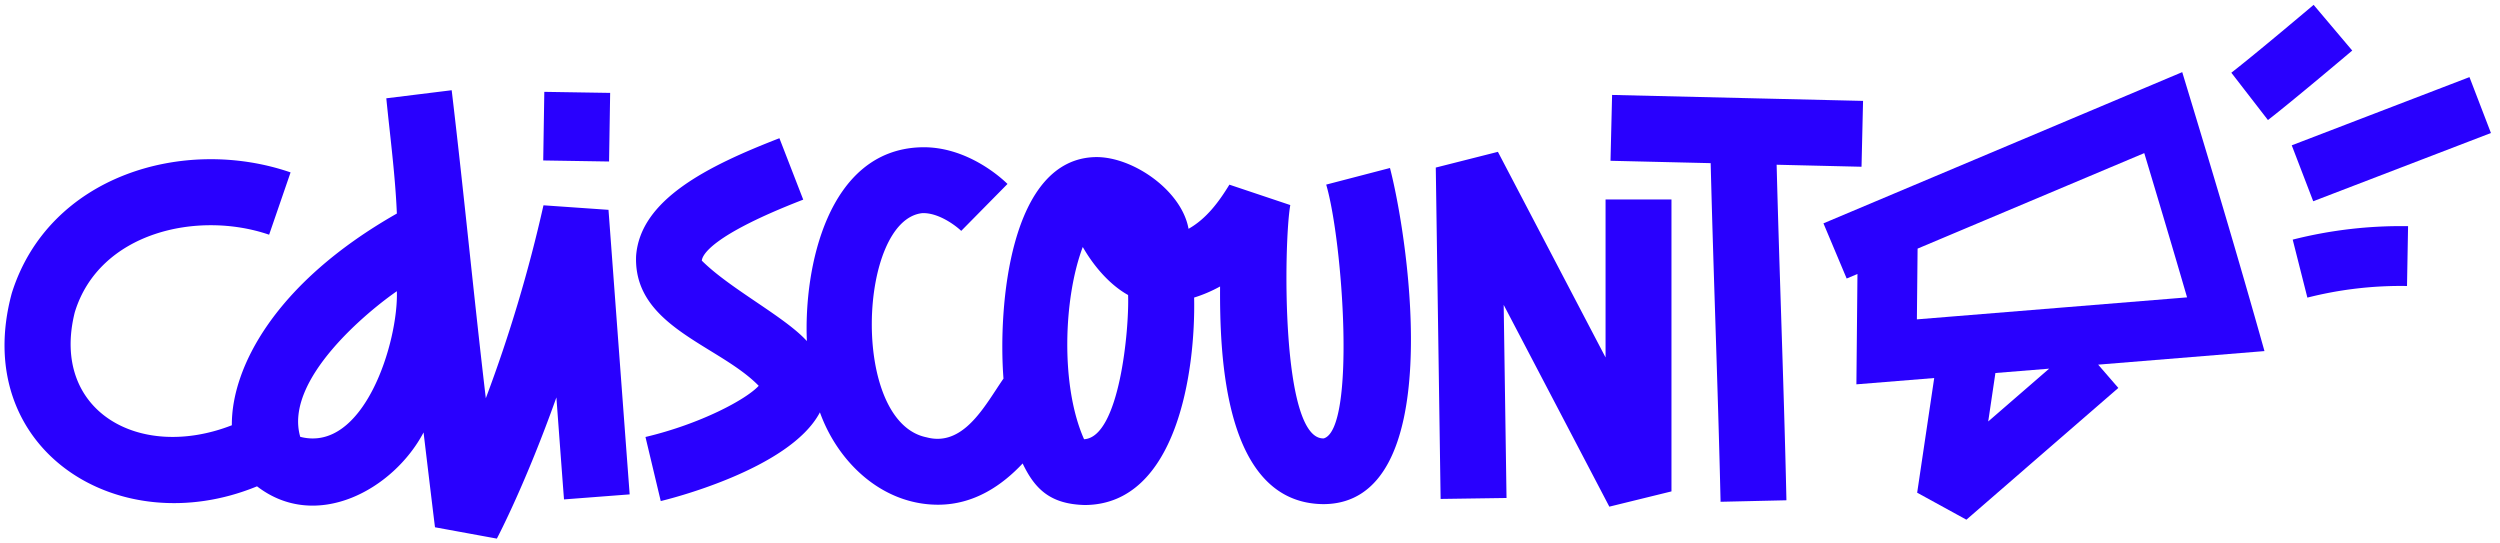
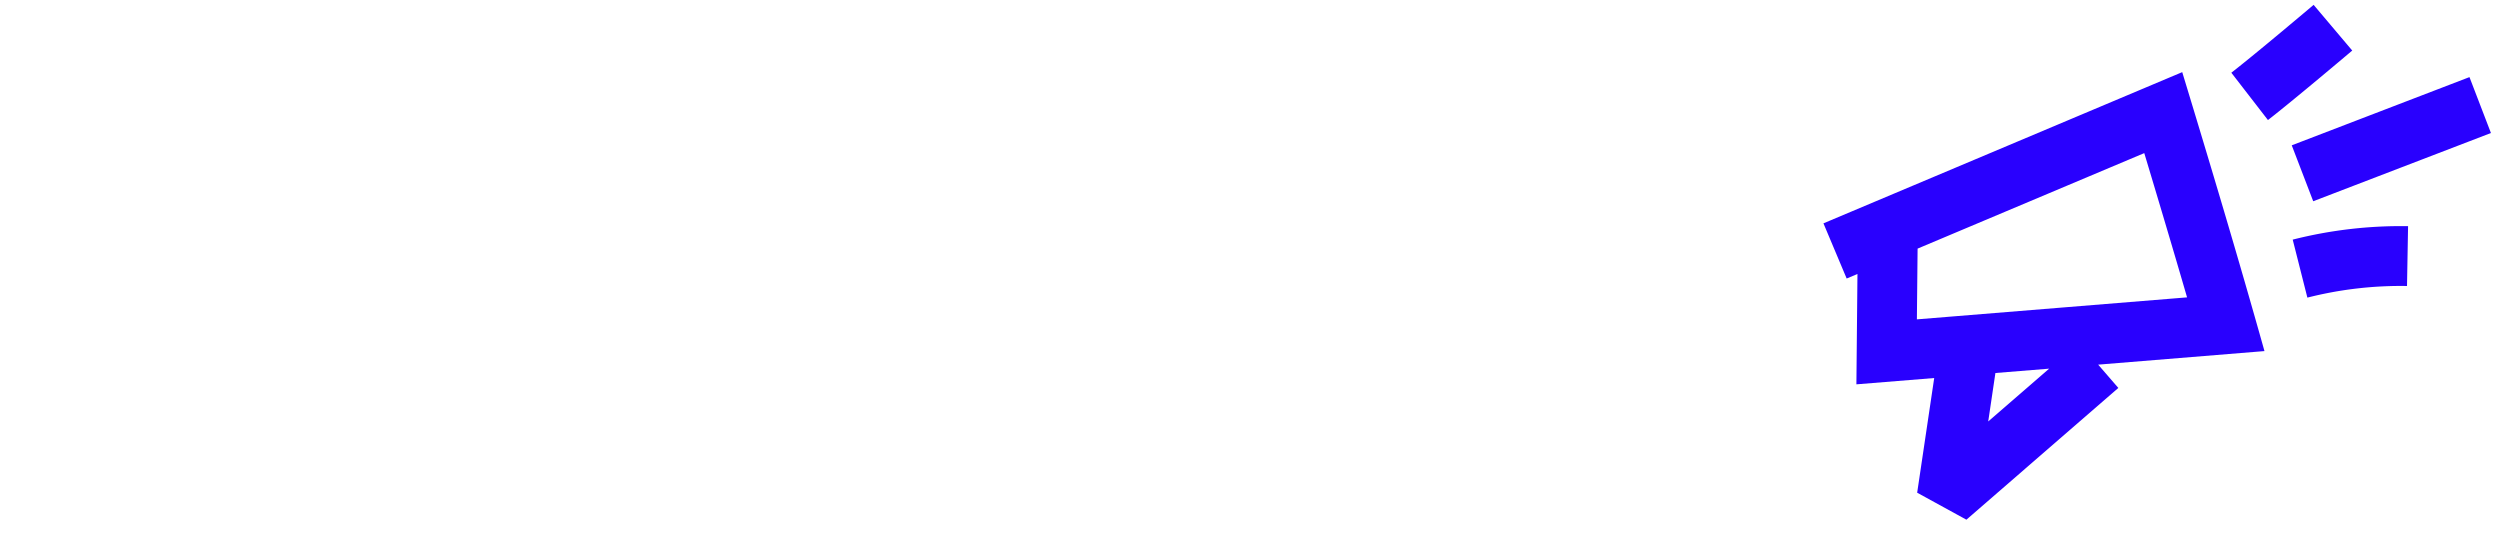
<svg xmlns="http://www.w3.org/2000/svg" fill="none" viewBox="0 0 184 40">
-   <path fill="#2900FE" d="M40 15.11a106.864 106.864 0 0 1-4.244 14.201c-.435-3.686-.825-7.336-1.218-11.008-.41-3.84-.824-7.706-1.294-11.662l-4.812.594c.078.787.163 1.573.249 2.359.221 2.037.443 4.076.528 6.123-9.051 5.146-12.18 11.412-12.145 15.582-6.835 2.665-13.363-1.083-11.563-8.305 1.79-5.898 9.046-7.525 14.306-5.719l1.579-4.586c-7.859-2.707-17.806.24-20.519 8.89-3.09 11.417 7.79 18.429 18.05 14.215 4.367 3.367 10.049.225 12.257-3.966.49 4.118.83 6.912.842 6.98l4.552.834c.13-.247 2.148-4.113 4.382-10.392.26 3.528.49 6.604.56 7.507l4.833-.37c-.186-2.455-1.558-20.943-1.558-20.943L40 15.11ZM22.098 32.15c-1.231-4.23 5.12-9.35 7.111-10.717.12 3.707-2.42 11.927-7.111 10.717ZM40.061 6.76l-.08 5.05 4.846.077.08-5.05-4.846-.077ZM97.43 32.266c2.374-.72 1.407-14.5.178-18.679l4.695-1.223c1.478 5.752 4.15 24.74-4.916 24.74-7.297-.075-7.62-10.922-7.589-16.02-.616.34-1.254.613-1.91.816.114 5.373-1.26 15.247-8.052 15.269-2.516-.065-3.66-1.152-4.569-3.059-1.453 1.549-3.519 3.037-6.226 3.037-4.092 0-7.362-3.088-8.695-6.799-2.217 4.226-11.325 6.439-11.715 6.53l-1.124-4.716c4.044-.959 7.402-2.755 8.335-3.766-.948-.972-2.244-1.77-3.558-2.577-2.761-1.699-5.603-3.446-5.467-6.973.295-4.144 5.241-6.617 10.548-8.674l1.753 4.521c-6.817 2.639-7.437 4.105-7.463 4.491 1.037 1.034 2.54 2.052 3.993 3.036 1.48 1.003 2.91 1.97 3.739 2.883-.236-5.4 1.524-14.027 8.352-14.262 3.48-.122 6.122 2.408 6.413 2.698l-3.406 3.454c-.395-.382-1.666-1.35-2.864-1.306-4.705.507-5.31 15.375.317 16.5 2.387.64 3.888-1.645 5.095-3.481.194-.296.381-.581.563-.84-.405-5.266.441-16.266 6.851-16.305 2.712 0 6.27 2.473 6.769 5.28 1.313-.738 2.236-1.986 3.007-3.25l4.482 1.502c-.48 2.672-.722 17.299 2.464 17.173ZM79.692 18.178c-1.422 3.77-1.648 10.225.095 14.149 2.61-.14 3.33-8.113 3.241-10.613-1.38-.768-2.556-2.17-3.336-3.536Zm38.477 8.13-7.923-15.133-4.573 1.158.356 24.389 4.851-.07-.209-14.213 7.776 14.851 4.573-1.123V14.68h-4.851v11.628Zm.481-19.32 18.471.438-.113 4.847-6.248-.148c.093 3.64.21 7.278.326 10.916.147 4.593.295 9.187.395 13.78l-4.847.11c-.101-4.429-.243-8.856-.384-13.283-.124-3.88-.248-7.76-.345-11.64l-7.372-.174.117-4.846Z" />
  <path fill="#2900FE" d="m160.612 5.309-26.406 11.129 1.709 4.061.794-.334-.078 8.122 5.727-.464-1.254 8.44 3.623 1.986 11.182-9.697-1.484-1.714 12.24-.998c-1.927-6.871-3.976-13.704-6.053-20.531ZM146.333 31.02l.529-3.567 3.957-.32-4.486 3.887Zm-5.25-7.515.052-5.207 16.683-7.029c.798 2.647 2.117 7.055 3.15 10.617l-19.885 1.619ZM170.283.358c-.043.035-4.304 3.64-6.057 4.994l2.695 3.484c1.826-1.414 6.026-4.964 6.204-5.115L170.283.358ZM181.753 5.675l-13.08 5.021 1.58 4.116 13.08-5.022-1.58-4.115ZM169.823 21.905a27.876 27.876 0 0 1 7.333-.855l.078-4.404a32.403 32.403 0 0 0-8.491.99l1.08 4.269Z" />
</svg>